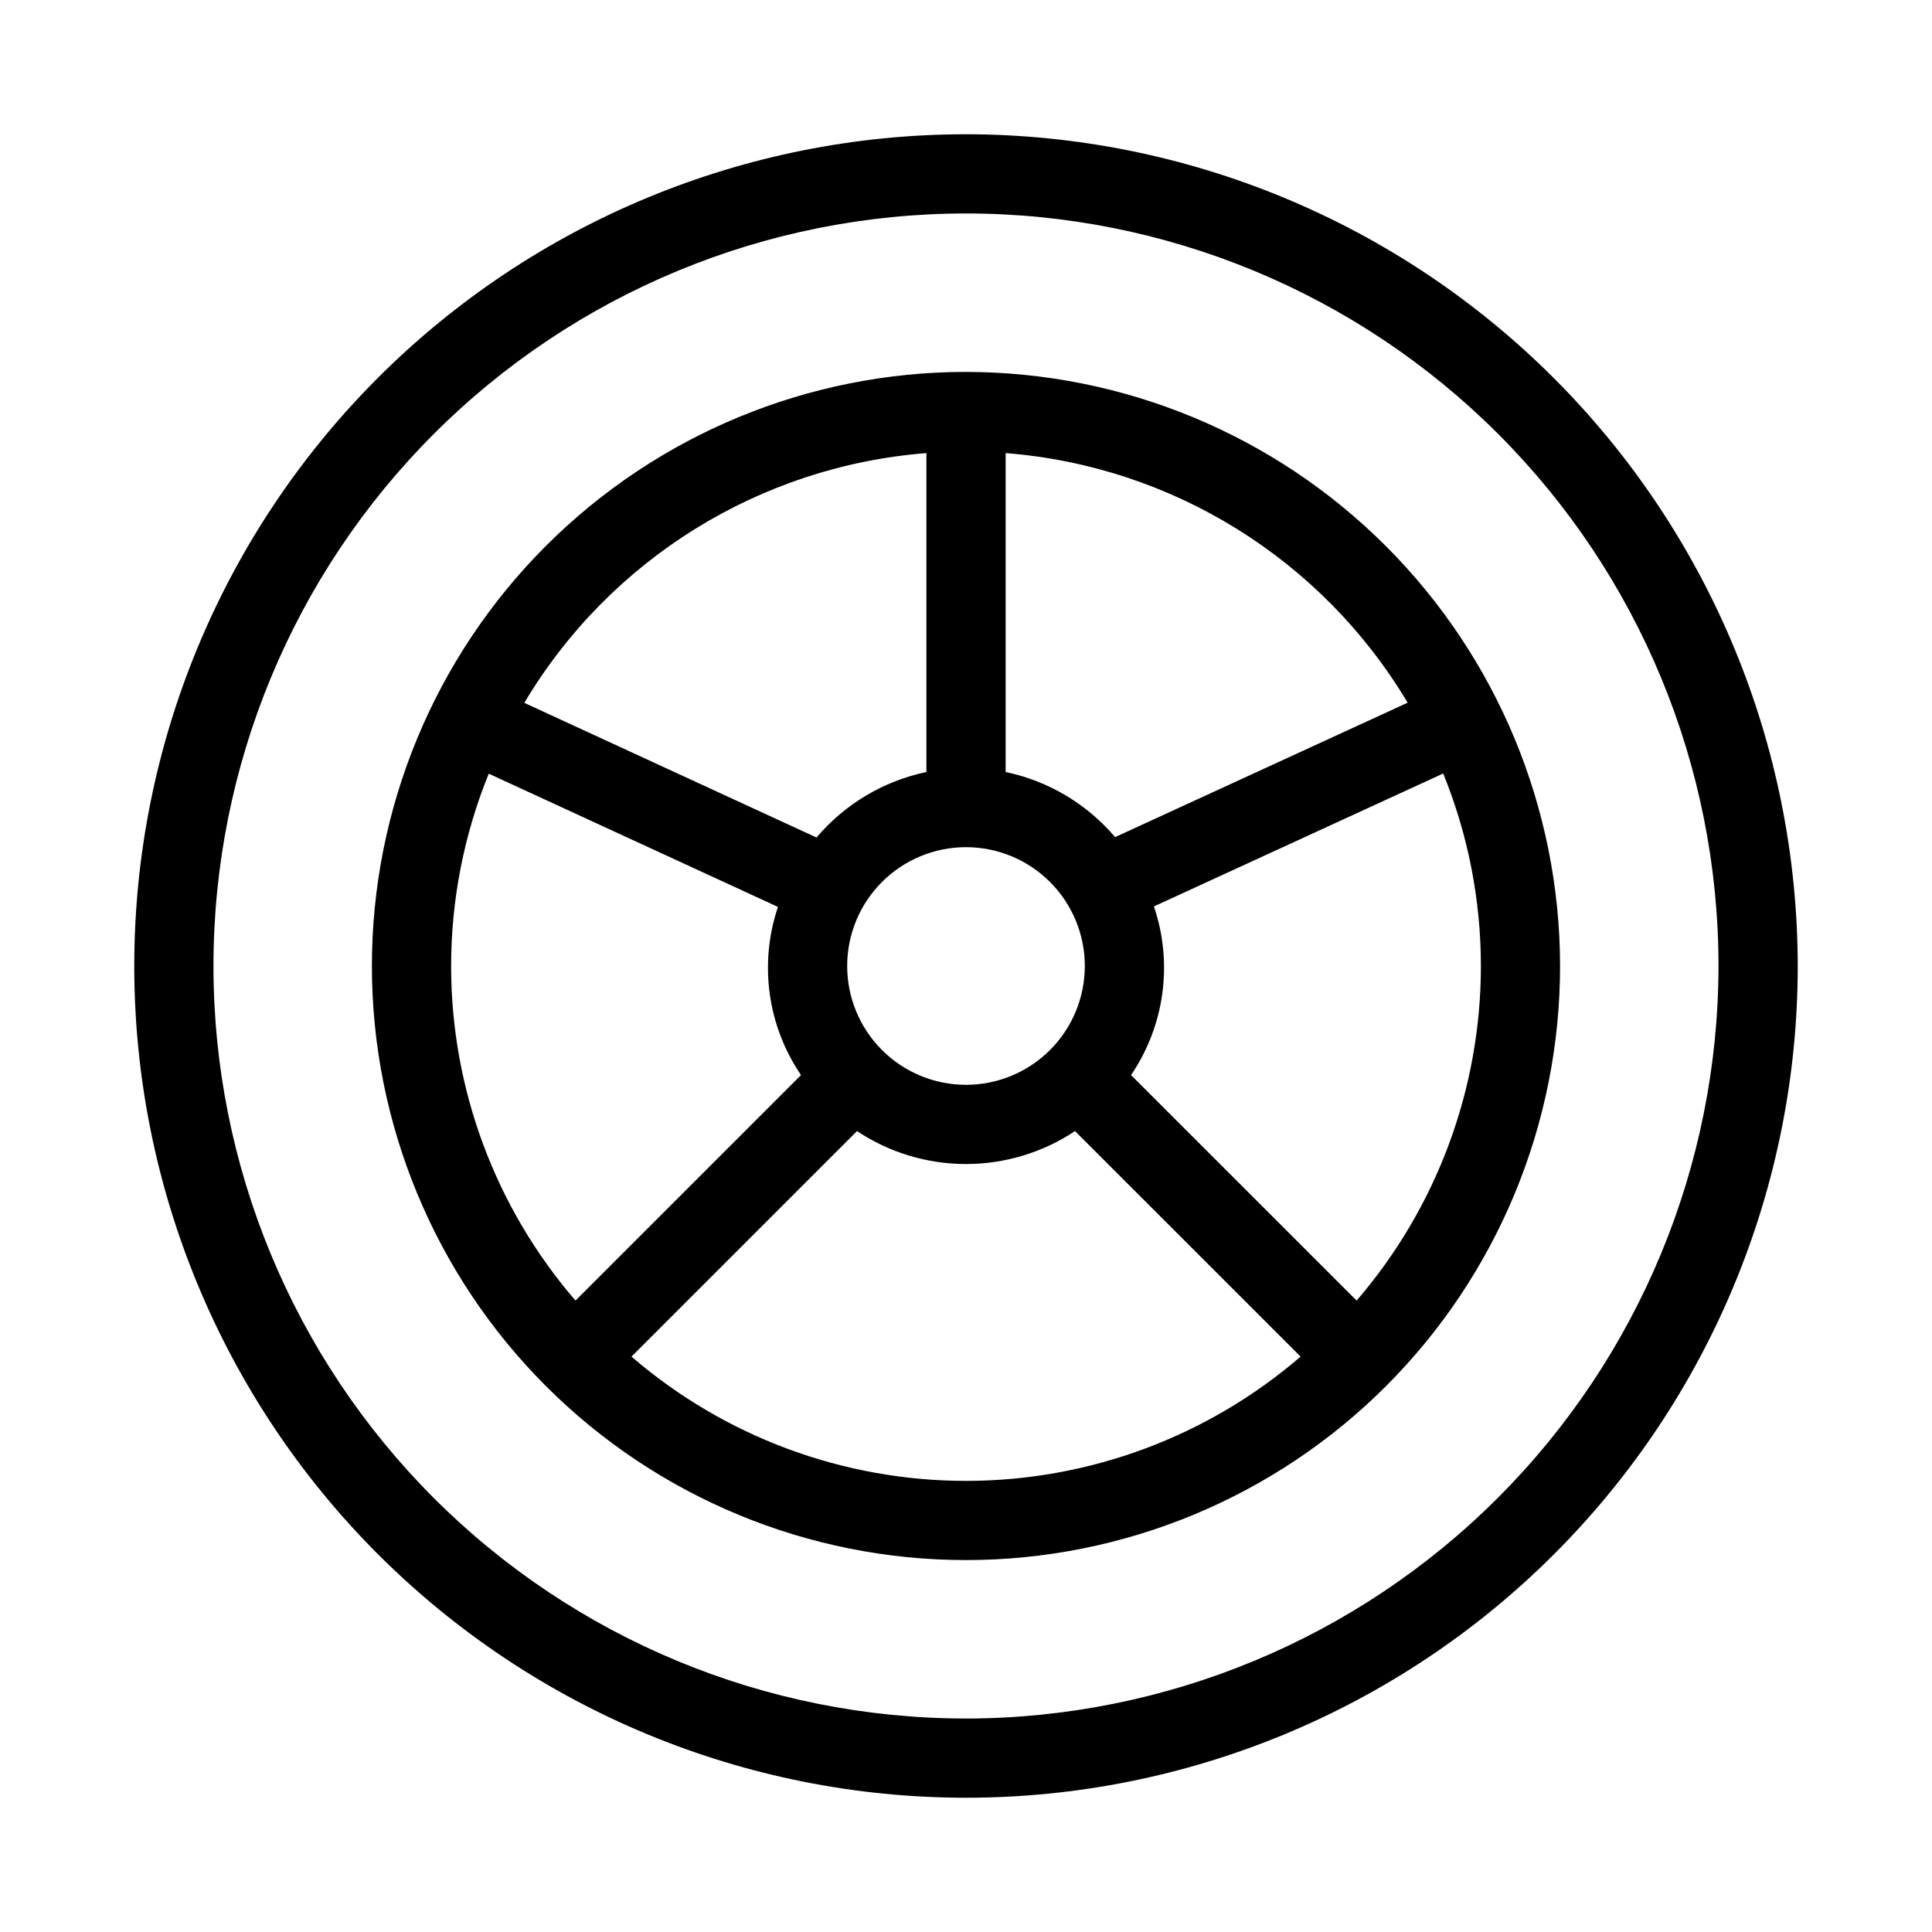
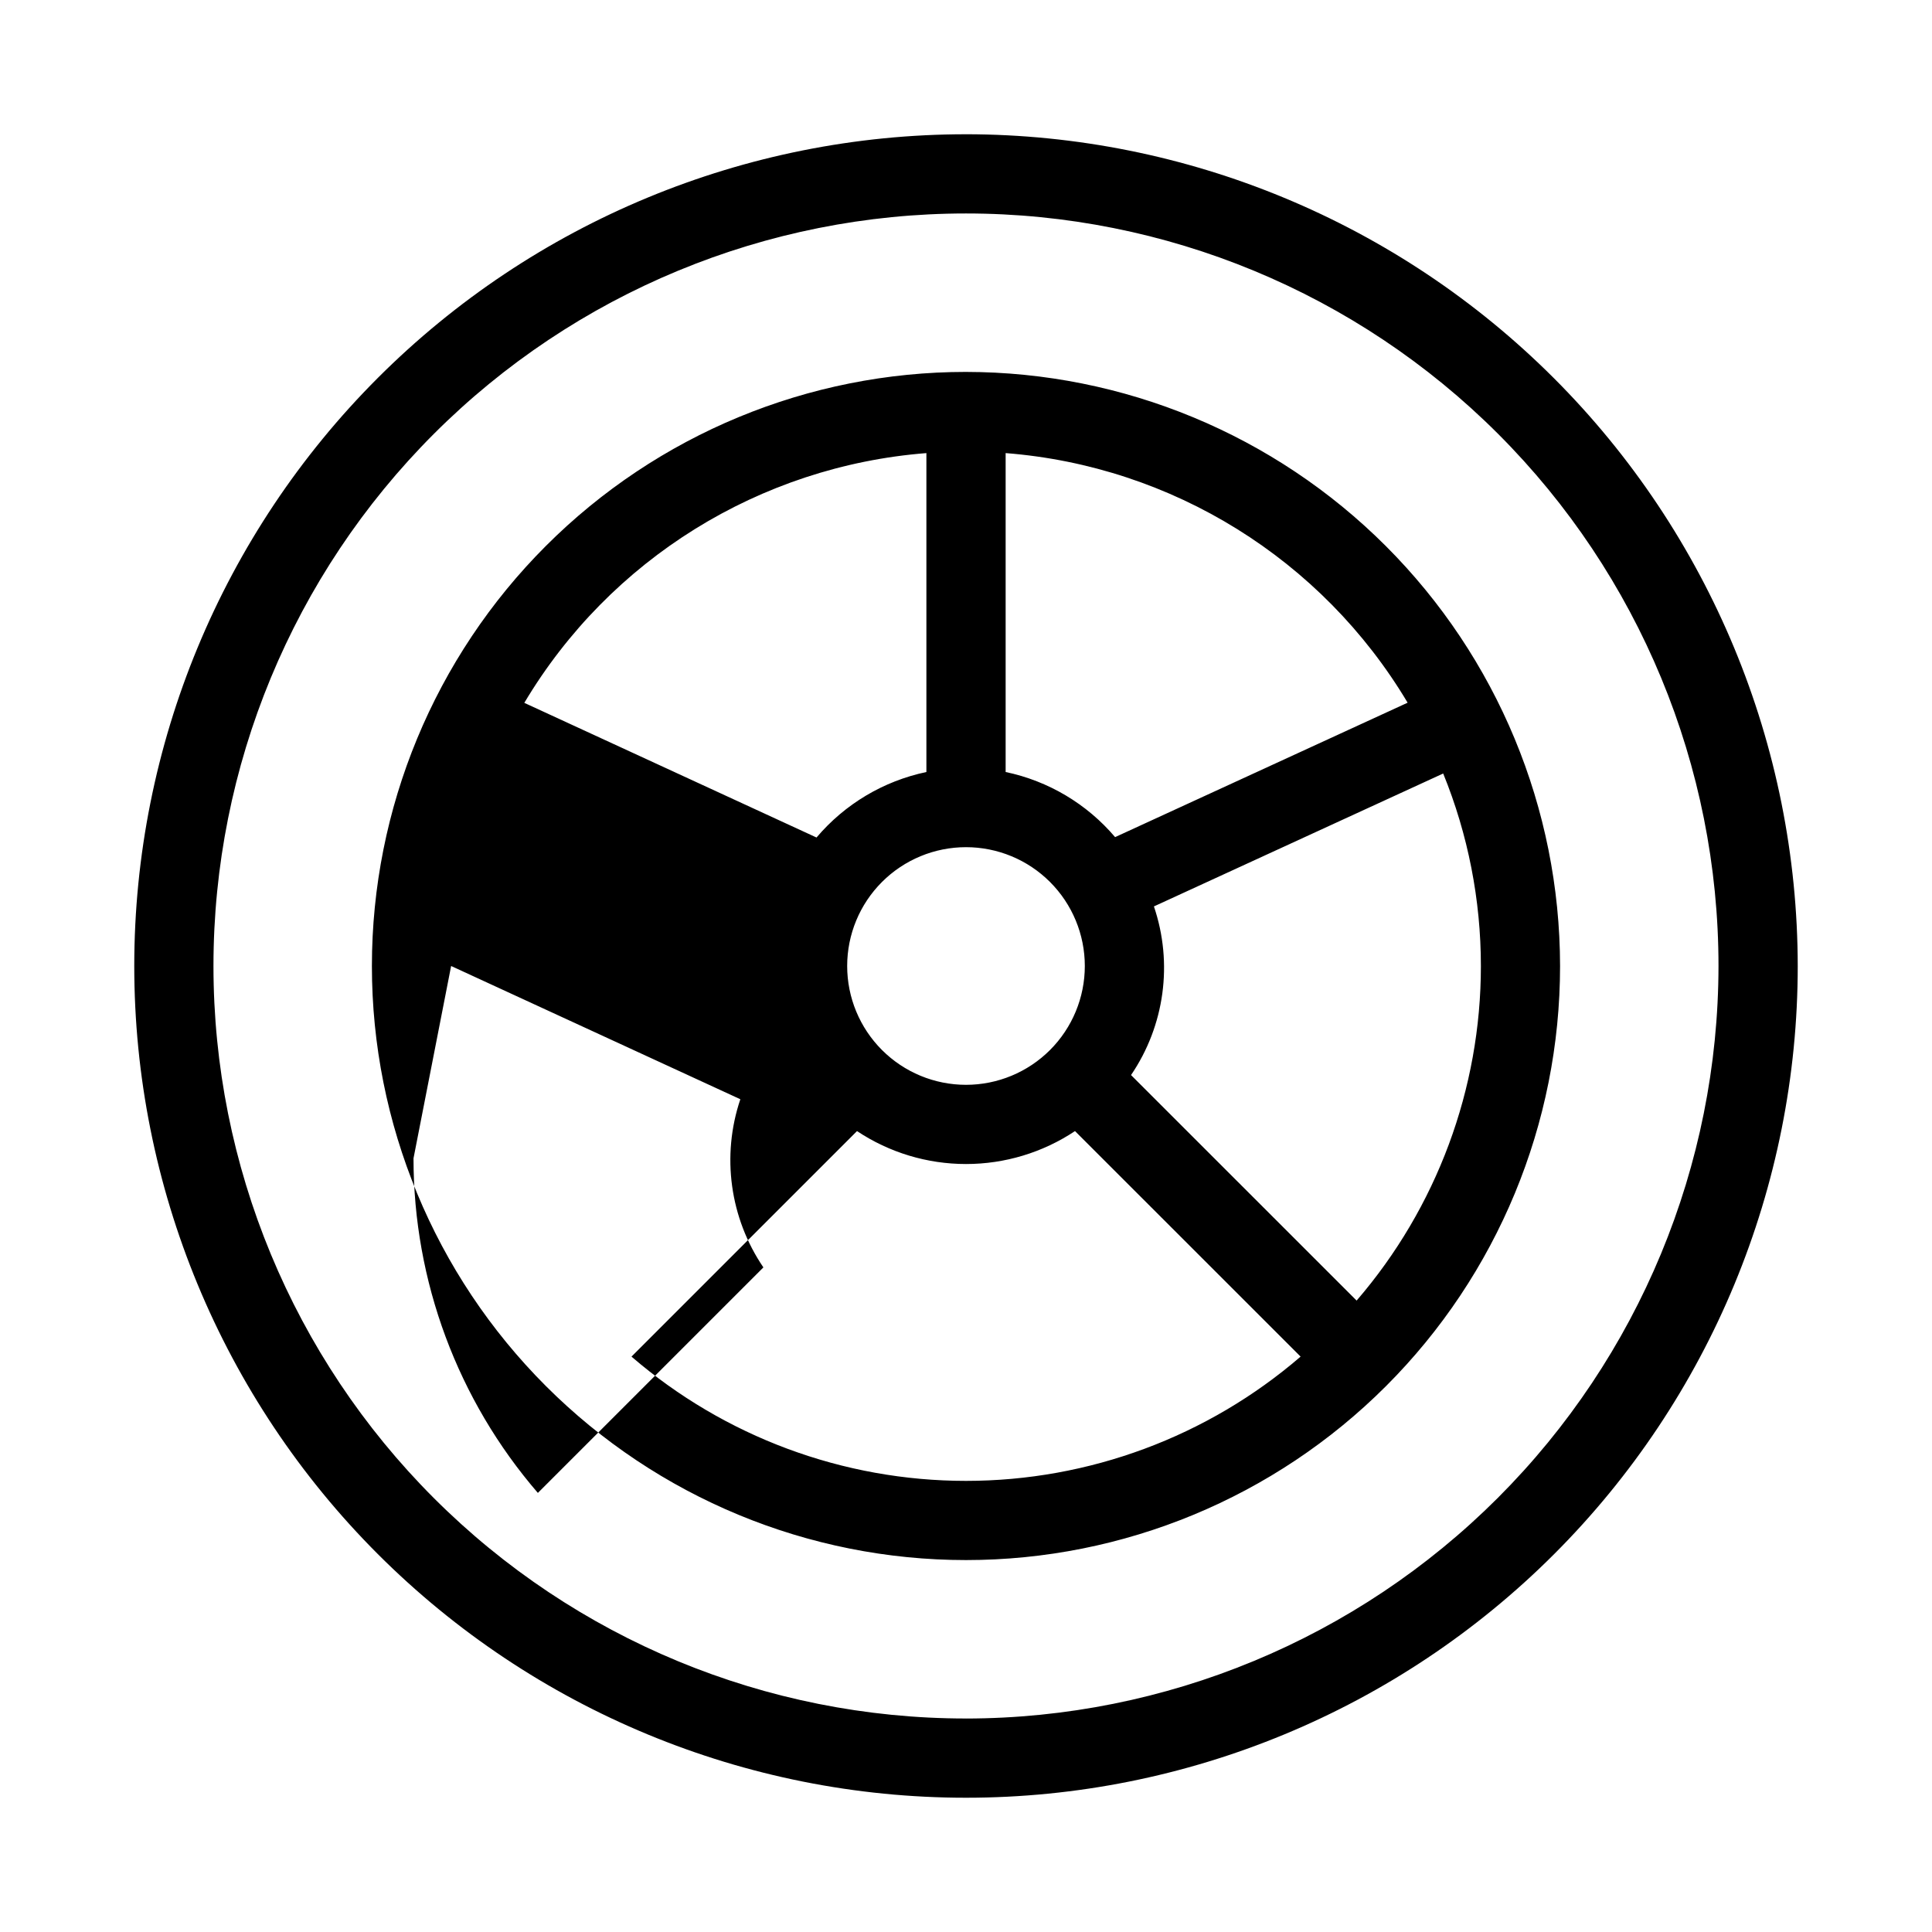
<svg xmlns="http://www.w3.org/2000/svg" fill="#000000" width="800px" height="800px" version="1.1" viewBox="144 144 512 512">
-   <path d="m400 179.58c-58.461 0-114.52 23.223-155.86 64.559s-64.559 97.398-64.559 155.86c0 58.457 23.223 114.52 64.559 155.86 41.336 41.336 97.398 64.559 155.86 64.559 58.457 0 114.52-23.223 155.86-64.559 41.336-41.336 64.559-97.398 64.559-155.86-0.066-58.438-23.309-114.46-64.633-155.79-41.32-41.324-97.344-64.566-155.78-64.633zm0 419.84c-52.891 0-103.62-21.008-141.02-58.41-37.398-37.398-58.41-88.121-58.41-141.01s21.012-103.62 58.41-141.02 88.125-58.41 141.02-58.41 103.61 21.012 141.01 58.41c37.402 37.398 58.41 88.125 58.41 141.02-0.059 52.871-21.09 103.56-58.477 140.95-37.387 37.387-88.074 58.418-140.95 58.477zm0-356.86c-41.758 0-81.805 16.586-111.33 46.113-29.527 29.523-46.113 69.57-46.113 111.33 0 41.754 16.586 81.801 46.113 111.32 29.523 29.527 69.57 46.113 111.33 46.113 41.754 0 81.801-16.586 111.32-46.113 29.527-29.523 46.113-69.57 46.113-111.32-0.043-41.742-16.645-81.762-46.16-111.28-29.516-29.516-69.535-46.117-111.28-46.16zm31.488 157.44c0 8.352-3.32 16.359-9.223 22.266-5.906 5.902-13.914 9.223-22.266 9.223s-16.363-3.32-22.266-9.223c-5.906-5.906-9.223-13.914-9.223-22.266s3.316-16.363 9.223-22.266c5.902-5.906 13.914-9.223 22.266-9.223s16.359 3.316 22.266 9.223c5.902 5.902 9.223 13.914 9.223 22.266zm-41.984-135.92v84.512c-11.367 2.387-21.613 8.496-29.117 17.359l-77.441-35.688c22.672-38.047 62.402-62.727 106.56-66.188zm-125.95 135.92c0.004-17.477 3.391-34.781 9.969-50.969l76.641 35.309h0.004c-5.055 14.992-2.793 31.484 6.109 44.566l-59.766 59.762c-21.262-24.648-32.961-56.117-32.957-88.668zm136.45 136.45c-32.543 0-64.004-11.688-88.652-32.934l59.766-59.766c8.559 5.695 18.605 8.73 28.887 8.73 10.277 0 20.328-3.035 28.883-8.73l59.785 59.766c-24.656 21.242-56.121 32.93-88.668 32.934zm136.45-136.45c-0.004 32.547-11.691 64.012-32.934 88.668l-59.785-59.766v0.004c8.926-13.121 11.172-29.672 6.066-44.695l76.66-35.223c6.598 16.199 9.988 33.52 9.992 51.012zm-96.941-34.152v-0.004c-7.484-8.812-17.691-14.883-29.008-17.254v-84.516c44.137 3.461 83.855 28.121 106.53 66.148z" />
+   <path d="m400 179.58c-58.461 0-114.52 23.223-155.86 64.559s-64.559 97.398-64.559 155.86c0 58.457 23.223 114.52 64.559 155.86 41.336 41.336 97.398 64.559 155.86 64.559 58.457 0 114.52-23.223 155.86-64.559 41.336-41.336 64.559-97.398 64.559-155.86-0.066-58.438-23.309-114.46-64.633-155.79-41.32-41.324-97.344-64.566-155.78-64.633zm0 419.84c-52.891 0-103.62-21.008-141.02-58.41-37.398-37.398-58.41-88.121-58.41-141.01s21.012-103.62 58.41-141.02 88.125-58.41 141.02-58.41 103.61 21.012 141.01 58.41c37.402 37.398 58.41 88.125 58.41 141.02-0.059 52.871-21.09 103.56-58.477 140.95-37.387 37.387-88.074 58.418-140.95 58.477zm0-356.86c-41.758 0-81.805 16.586-111.33 46.113-29.527 29.523-46.113 69.57-46.113 111.33 0 41.754 16.586 81.801 46.113 111.32 29.523 29.527 69.57 46.113 111.33 46.113 41.754 0 81.801-16.586 111.32-46.113 29.527-29.523 46.113-69.57 46.113-111.32-0.043-41.742-16.645-81.762-46.16-111.28-29.516-29.516-69.535-46.117-111.28-46.16zm31.488 157.44c0 8.352-3.32 16.359-9.223 22.266-5.906 5.902-13.914 9.223-22.266 9.223s-16.363-3.32-22.266-9.223c-5.906-5.906-9.223-13.914-9.223-22.266s3.316-16.363 9.223-22.266c5.902-5.906 13.914-9.223 22.266-9.223s16.359 3.316 22.266 9.223c5.902 5.902 9.223 13.914 9.223 22.266zm-41.984-135.92v84.512c-11.367 2.387-21.613 8.496-29.117 17.359l-77.441-35.688c22.672-38.047 62.402-62.727 106.56-66.188zm-125.95 135.92l76.641 35.309h0.004c-5.055 14.992-2.793 31.484 6.109 44.566l-59.766 59.762c-21.262-24.648-32.961-56.117-32.957-88.668zm136.45 136.45c-32.543 0-64.004-11.688-88.652-32.934l59.766-59.766c8.559 5.695 18.605 8.73 28.887 8.73 10.277 0 20.328-3.035 28.883-8.73l59.785 59.766c-24.656 21.242-56.121 32.93-88.668 32.934zm136.45-136.45c-0.004 32.547-11.691 64.012-32.934 88.668l-59.785-59.766v0.004c8.926-13.121 11.172-29.672 6.066-44.695l76.66-35.223c6.598 16.199 9.988 33.52 9.992 51.012zm-96.941-34.152v-0.004c-7.484-8.812-17.691-14.883-29.008-17.254v-84.516c44.137 3.461 83.855 28.121 106.53 66.148z" />
</svg>